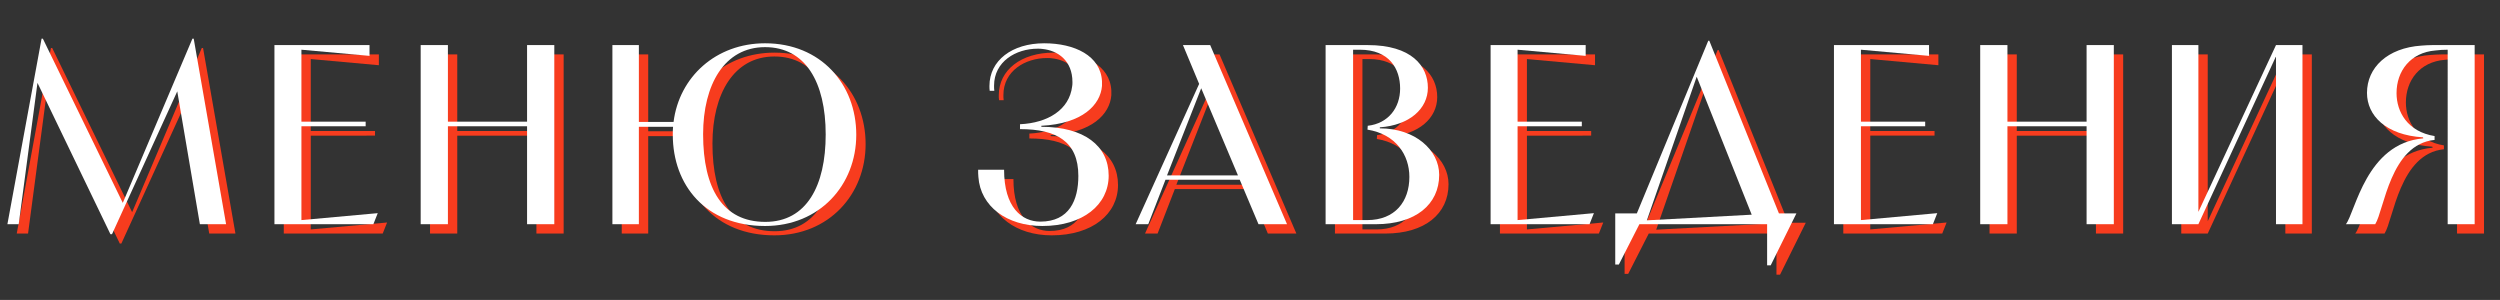
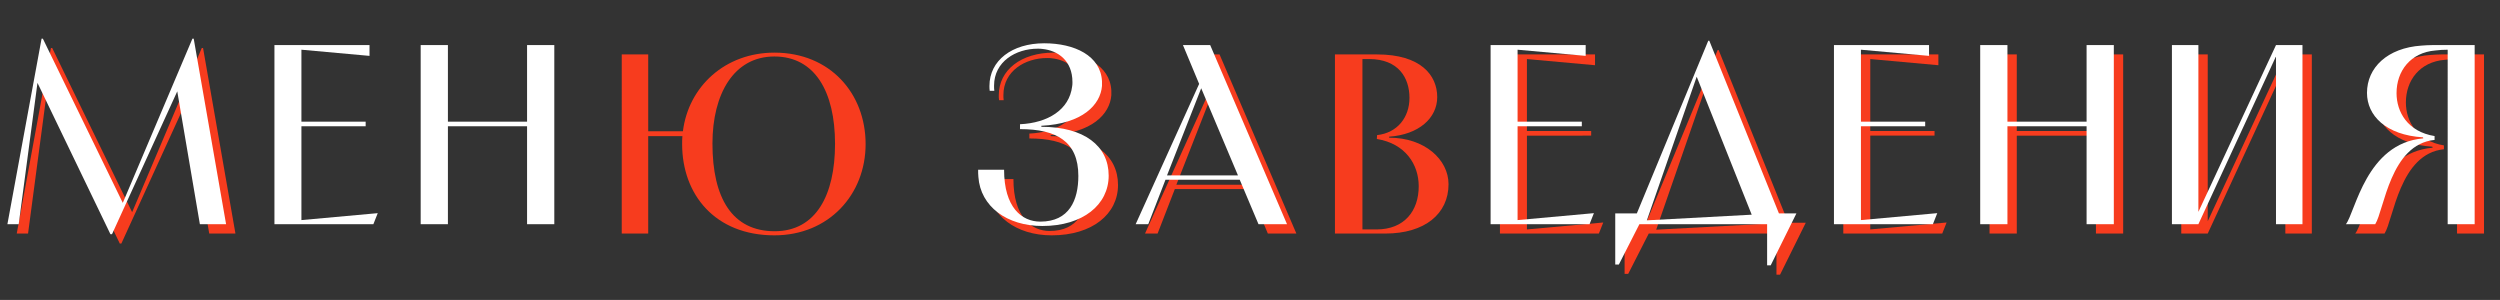
<svg xmlns="http://www.w3.org/2000/svg" version="1.1" id="Слой_1" x="0px" y="0px" viewBox="0 0 534.997 64.18" style="enable-background:new 0 0 534.997 64.18;" xml:space="preserve">
  <rect x="0" y="0" width="534.997" height="64.18" fill="#333333" stroke="none" />
  <g>
    <path style="fill:#F73C1E;" d="M10.898,10.273h0.275l17.103,35.14l14.903-35.14h0.275l6.929,39.705h-5.609l-4.84-28.431 L25.967,52.123h-0.33L10.019,19.732L6.004,49.978h-2.42L10.898,10.273z" />
-     <path style="fill:#F73C1E;" d="M82.836,47.614l-0.935,2.364H60.729v-38.33h20.347v2.31l-14.573-1.32v15.398h13.748v0.99H66.504 v20.072L82.836,47.614z" />
-     <path style="fill:#F73C1E;" d="M92.024,49.978v-38.33h5.829v16.388h16.938V11.648h5.829v38.33h-5.829V29.026H97.853v20.952H92.024z " />
    <path style="fill:#F73C1E;" d="M133.053,11.648h5.664v16.443h7.424c1.209-9.624,9.074-16.828,19.577-16.828 c11.934,0,19.522,8.744,19.522,19.577c0,10.779-7.864,19.522-19.522,19.522c-12.703,0-19.742-8.744-19.742-19.522 c0-0.604,0-1.155,0.055-1.705h-7.314v20.842h-5.664V11.648z M165.774,49.483c8.854,0,12.923-7.754,12.923-18.697 c0-11.219-4.345-18.698-12.979-18.698c-8.689,0-13.253,8.029-13.253,18.643C152.465,42.389,156.7,49.483,165.774,49.483z" />
    <path style="fill:#F73C1E;" d="M220.282,28.586c5.939-0.275,10.559-3.08,11.164-8.139c0.055-0.275,0.055-0.55,0.055-0.88 c0-4.619-3.135-6.764-6.434-7.094c-0.33-0.055-0.66-0.055-0.99-0.055c-4.674,0-9.349,2.75-9.349,7.919c0,0.275,0,0.825,0.055,1.1 h-0.99c-0.055-0.385-0.055-0.715-0.055-1.045c0-5.444,4.839-9.129,11.713-9.129c6.489,0,12.099,2.64,12.374,8.139 c0,0.33,0,0.66,0,0.99c-0.33,4.014-4.125,8.084-12.979,8.524v0.22c9.129,0,14.408,4.069,14.408,10.449 c0,6.214-5.499,10.778-14.188,10.778c-7.589,0-13.253-4.18-13.693-10.503c-0.055-0.55-0.055-0.99-0.055-1.54h5.554 c0,8.084,3.794,11.108,7.754,11.108c6.214,0,8.139-4.619,8.139-9.789c0-7.369-4.674-10.008-12.483-10.008V28.586z" />
    <path style="fill:#F73C1E;" d="M258.615,19.952l-3.464-8.304h5.829l16.442,38.33h-6.104l-4.015-9.514h-15.893l-3.685,9.514h-2.695 L258.615,19.952z M266.92,39.529l-7.864-18.643l-7.314,18.643H266.92z" />
    <path style="fill:#F73C1E;" d="M285.677,49.978v-38.33h9.019c9.349,0,12.868,4.455,12.868,9.129c0,4.509-3.96,8.029-10.284,8.469 v0.22c7.59,0,12.704,4.674,12.704,9.954c0,6.324-5.06,10.559-13.528,10.559H285.677z M294.585,49.098 c5.939,0,9.019-3.96,9.019-9.239c0-4.674-2.859-9.129-8.963-10.119l0.055-0.825c4.399-0.495,6.929-3.85,6.929-7.974 c0-4.234-2.31-8.304-8.634-8.304h-1.43v36.46H294.585z" />
    <path style="fill:#F73C1E;" d="M343.093,47.614l-0.935,2.364h-21.172v-38.33h20.347v2.31l-14.573-1.32v15.398h13.748v0.99H326.76 v20.072L343.093,47.614z" />
    <path style="fill:#F73C1E;" d="M347.661,58.612V47.668h4.62l15.287-36.955h0.221l14.902,36.955h3.74l-5.5,11.108h-0.77v-8.799 h-27.331l-4.399,8.634H347.661z M376.862,47.943l-11.769-29.531l-10.668,30.741L376.862,47.943z" />
    <path style="fill:#F73C1E;" d="M416.572,47.614l-0.935,2.364h-21.172v-38.33h20.347v2.31l-14.573-1.32v15.398h13.749v0.99h-13.749 v20.072L416.572,47.614z" />
-     <path style="fill:#F73C1E;" d="M425.76,49.978v-38.33h5.829v16.388h16.938V11.648h5.829v38.33h-5.829V29.026h-16.938v20.952H425.76 z" />
+     <path style="fill:#F73C1E;" d="M425.76,49.978v-38.33h5.829v16.388h16.938V11.648h5.829v38.33h-5.829V29.026h-16.938v20.952z" />
    <path style="fill:#F73C1E;" d="M466.789,49.978v-38.33h5.664v35.69l16.607-35.69h5.665v38.33h-5.665v-35.8h-0.055l-16.553,35.8 H466.789z" />
    <path style="fill:#F73C1E;" d="M525.801,12.638c-0.936,0-1.76,0.055-2.64,0.165c-5.335,0.439-8.304,4.399-8.304,9.128 c0,4.015,2.364,8.249,8.139,9.184v0.825c-9.514,0.935-10.778,15.013-12.703,18.038h-6.27c2.035-2.64,4.345-17.323,16.553-18.368 c0-0.055-0.055-0.165-0.055-0.22c-7.975-0.495-11.988-4.674-11.988-9.514c0-5.39,4.344-9.624,11.658-10.119 c0.77-0.055,1.54-0.11,2.31-0.11h9.074v38.33h-5.774V12.638z" />
  </g>
  <g>
    <path style="fill:#FFFFFF;" d="M8.898,8.274h0.275l17.103,35.14l14.903-35.14h0.275l6.929,39.705h-5.609l-4.84-28.431 L23.967,50.123h-0.33L8.019,17.732L4.004,47.979h-2.42L8.898,8.274z" />
    <path style="fill:#FFFFFF;" d="M80.836,45.614l-0.935,2.364H58.729V9.648h20.347v2.31l-14.573-1.32v15.398h13.748v0.99H64.504 v20.072L80.836,45.614z" />
    <path style="fill:#FFFFFF;" d="M90.024,47.979V9.648h5.829v16.388h16.938V9.648h5.829v38.33h-5.829V27.026H95.853v20.952H90.024z" />
-     <path style="fill:#FFFFFF;" d="M131.053,9.648h5.664v16.443h7.424c1.209-9.624,9.074-16.828,19.577-16.828 c11.934,0,19.522,8.744,19.522,19.577c0,10.779-7.864,19.522-19.522,19.522c-12.703,0-19.742-8.744-19.742-19.522 c0-0.604,0-1.155,0.055-1.705h-7.314v20.842h-5.664V9.648z M163.774,47.483c8.854,0,12.923-7.754,12.923-18.697 c0-11.219-4.345-18.698-12.979-18.698c-8.689,0-13.253,8.029-13.253,18.643C150.465,40.39,154.7,47.483,163.774,47.483z" />
    <path style="fill:#FFFFFF;" d="M218.282,26.586c5.939-0.275,10.559-3.08,11.164-8.139c0.055-0.275,0.055-0.55,0.055-0.88 c0-4.619-3.135-6.764-6.434-7.094c-0.33-0.055-0.66-0.055-0.99-0.055c-4.674,0-9.349,2.75-9.349,7.919c0,0.275,0,0.825,0.055,1.1 h-0.99c-0.055-0.385-0.055-0.715-0.055-1.045c0-5.444,4.839-9.129,11.713-9.129c6.489,0,12.099,2.64,12.374,8.139 c0,0.33,0,0.66,0,0.99c-0.33,4.014-4.125,8.084-12.979,8.524v0.22c9.129,0,14.408,4.069,14.408,10.449 c0,6.214-5.499,10.778-14.188,10.778c-7.589,0-13.253-4.18-13.693-10.503c-0.055-0.55-0.055-0.99-0.055-1.54h5.554 c0,8.084,3.794,11.108,7.754,11.108c6.214,0,8.139-4.619,8.139-9.789c0-7.369-4.674-10.008-12.483-10.008V26.586z" />
    <path style="fill:#FFFFFF;" d="M256.615,17.953l-3.464-8.304h5.829l16.442,38.33h-6.104l-4.015-9.514h-15.893l-3.685,9.514h-2.695 L256.615,17.953z M264.92,37.53l-7.864-18.643l-7.314,18.643H264.92z" />
-     <path style="fill:#FFFFFF;" d="M283.677,47.979V9.648h9.019c9.349,0,12.868,4.455,12.868,9.129c0,4.509-3.96,8.029-10.284,8.469 v0.22c7.59,0,12.704,4.674,12.704,9.954c0,6.324-5.06,10.559-13.528,10.559H283.677z M292.585,47.099 c5.939,0,9.019-3.96,9.019-9.239c0-4.674-2.859-9.129-8.963-10.119l0.055-0.825c4.399-0.495,6.929-3.85,6.929-7.974 c0-4.234-2.31-8.304-8.634-8.304h-1.43v36.46H292.585z" />
    <path style="fill:#FFFFFF;" d="M341.093,45.614l-0.935,2.364h-21.172V9.648h20.347v2.31l-14.573-1.32v15.398h13.748v0.99H324.76 v20.072L341.093,45.614z" />
    <path style="fill:#FFFFFF;" d="M345.661,56.612V45.669h4.62l15.287-36.955h0.221l14.902,36.955h3.74l-5.5,11.108h-0.77v-8.799 h-27.331l-4.399,8.634H345.661z M374.862,45.943l-11.769-29.531l-10.668,30.741L374.862,45.943z" />
    <path style="fill:#FFFFFF;" d="M414.572,45.614l-0.935,2.364h-21.172V9.648h20.347v2.31l-14.573-1.32v15.398h13.749v0.99h-13.749 v20.072L414.572,45.614z" />
    <path style="fill:#FFFFFF;" d="M423.76,47.979V9.648h5.829v16.388h16.938V9.648h5.829v38.33h-5.829V27.026h-16.938v20.952H423.76z" />
    <path style="fill:#FFFFFF;" d="M464.789,47.979V9.648h5.664v35.69l16.607-35.69h5.665v38.33h-5.665v-35.8h-0.055l-16.553,35.8 H464.789z" />
    <path style="fill:#FFFFFF;" d="M523.801,10.639c-0.936,0-1.76,0.055-2.64,0.165c-5.335,0.439-8.304,4.399-8.304,9.128 c0,4.015,2.364,8.249,8.139,9.184v0.825c-9.514,0.935-10.778,15.013-12.703,18.038h-6.27c2.035-2.64,4.345-17.323,16.553-18.368 c0-0.055-0.055-0.165-0.055-0.22c-7.975-0.495-11.988-4.674-11.988-9.514c0-5.39,4.344-9.624,11.658-10.119 c0.77-0.055,1.54-0.11,2.31-0.11h9.074v38.33h-5.774V10.639z" />
  </g>
</svg>